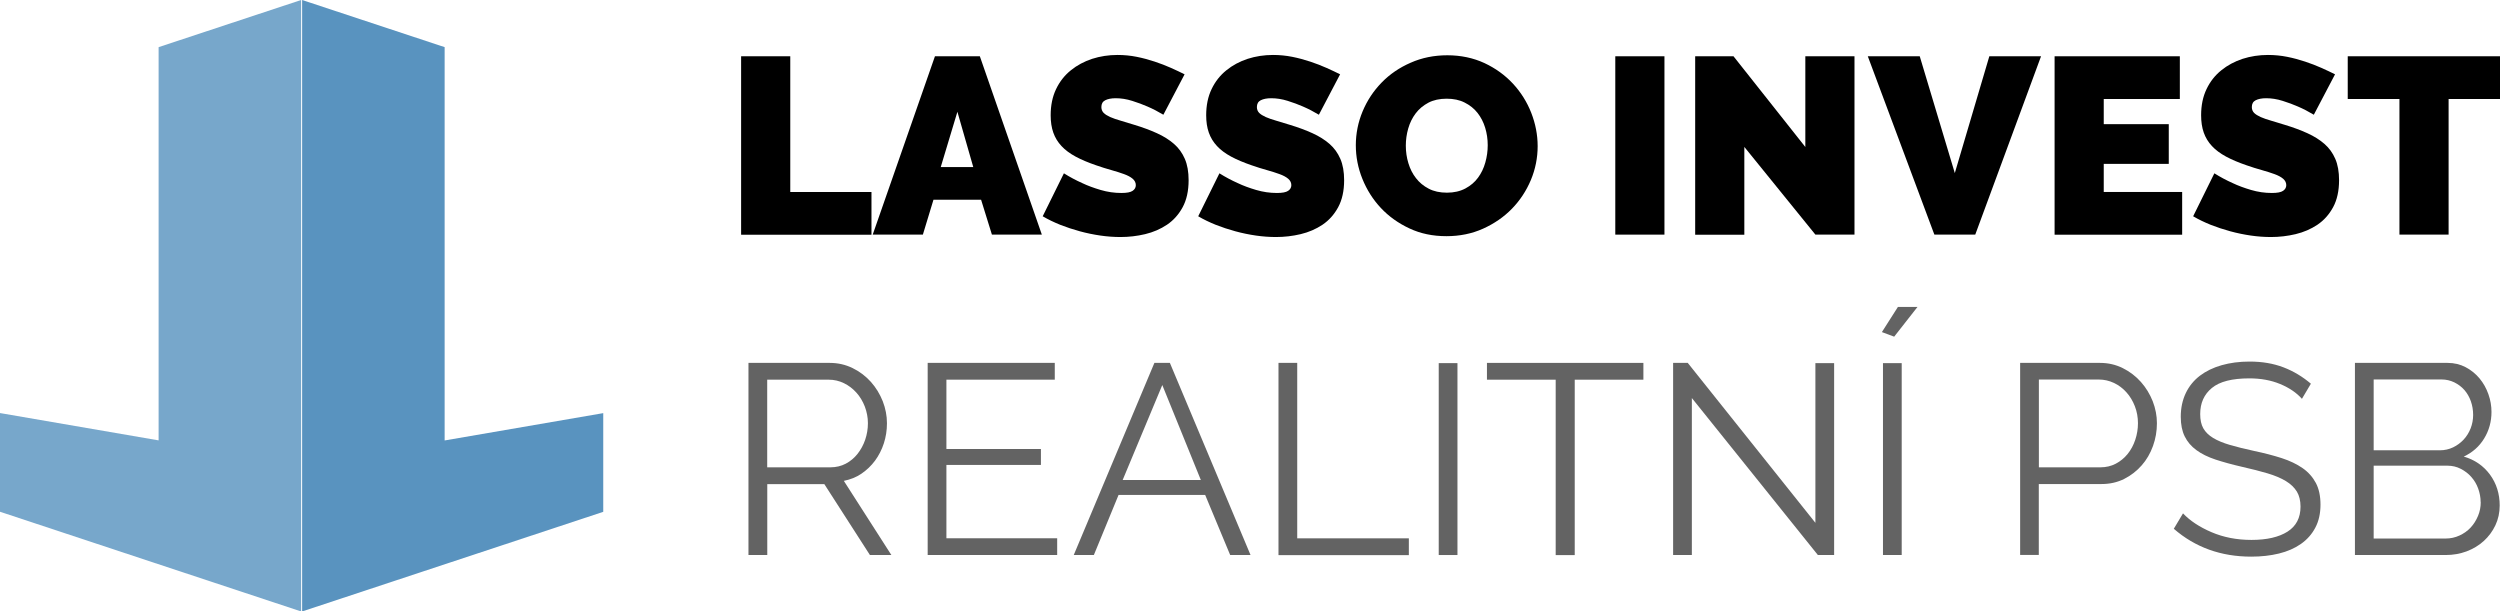
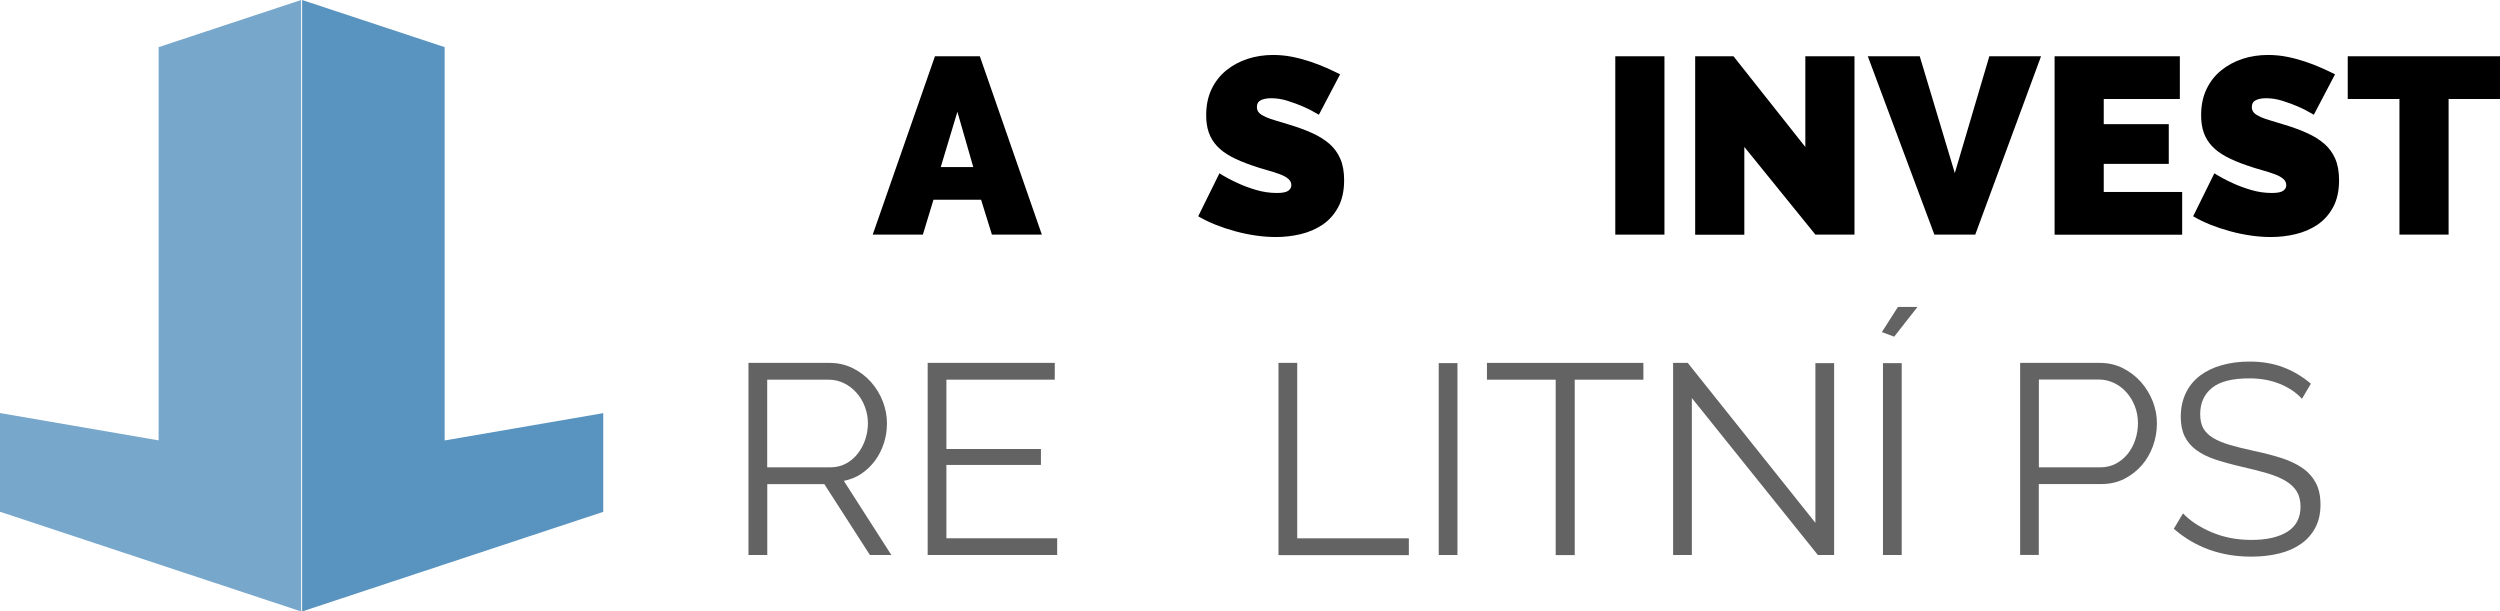
<svg xmlns="http://www.w3.org/2000/svg" viewBox="0 0 322.96 78.99">
  <defs>
    <style>.d{fill:#636363;}.e,.f{fill:#5993bf;}.f{opacity:.82;}</style>
  </defs>
  <g id="a" />
  <g id="b">
    <g id="c">
      <g>
        <g>
          <g>
-             <path d="M95.74,30.31V7.27h6.35V24.8h10.49v5.52h-16.83Z" />
            <path d="M120.78,7.27h5.8l8.01,23.04h-6.45l-1.4-4.51h-6.15l-1.37,4.51h-6.48l8.04-23.04Zm4.95,14.31l-2.05-7.14-2.15,7.14h4.2Z" />
-             <path d="M150.25,14.8c-.65-.39-1.32-.74-2.02-1.04-.59-.26-1.24-.5-1.97-.73s-1.44-.34-2.13-.34c-.56,0-1.01,.09-1.35,.26-.34,.17-.5,.47-.5,.88,0,.3,.1,.55,.29,.75,.2,.2,.48,.37,.85,.54,.37,.16,.82,.32,1.35,.47,.53,.15,1.13,.33,1.81,.55,1.06,.32,2.02,.68,2.88,1.07s1.59,.85,2.2,1.38c.61,.53,1.07,1.17,1.4,1.93,.33,.76,.49,1.68,.49,2.76,0,1.38-.26,2.55-.77,3.49s-1.18,1.69-2.02,2.26c-.84,.56-1.78,.97-2.83,1.22-1.05,.25-2.11,.37-3.17,.37-.85,0-1.71-.06-2.61-.19-.89-.13-1.77-.31-2.65-.55-.88-.24-1.73-.52-2.54-.84-.81-.33-1.57-.69-2.26-1.1l2.74-5.55c.76,.48,1.55,.9,2.38,1.27,.69,.33,1.48,.62,2.36,.88,.88,.26,1.77,.39,2.69,.39,.69,0,1.18-.09,1.45-.28,.27-.18,.41-.43,.41-.73,0-.32-.14-.6-.41-.83-.27-.23-.65-.43-1.12-.6s-1.03-.35-1.64-.52c-.62-.17-1.28-.38-1.97-.62-1.02-.35-1.9-.72-2.64-1.12-.74-.4-1.35-.85-1.82-1.36-.48-.51-.83-1.09-1.06-1.74-.23-.65-.34-1.4-.34-2.24,0-1.28,.23-2.4,.7-3.38s1.1-1.78,1.91-2.43c.8-.65,1.72-1.14,2.75-1.48,1.03-.33,2.12-.5,3.27-.5,.85,0,1.67,.08,2.48,.24,.8,.16,1.58,.37,2.33,.62,.75,.25,1.45,.52,2.1,.81,.65,.29,1.24,.57,1.76,.83l-2.74,5.22Z" />
            <path d="M170.34,14.8c-.65-.39-1.32-.74-2.02-1.04-.59-.26-1.24-.5-1.97-.73s-1.44-.34-2.13-.34c-.56,0-1.01,.09-1.35,.26-.34,.17-.5,.47-.5,.88,0,.3,.1,.55,.29,.75,.2,.2,.48,.37,.85,.54,.37,.16,.82,.32,1.35,.47,.53,.15,1.13,.33,1.81,.55,1.06,.32,2.02,.68,2.88,1.07s1.59,.85,2.2,1.38c.61,.53,1.07,1.17,1.4,1.93,.33,.76,.49,1.68,.49,2.76,0,1.38-.26,2.55-.77,3.49s-1.18,1.69-2.02,2.26c-.84,.56-1.78,.97-2.83,1.22-1.05,.25-2.11,.37-3.17,.37-.85,0-1.71-.06-2.61-.19-.89-.13-1.77-.31-2.65-.55-.88-.24-1.73-.52-2.54-.84-.81-.33-1.57-.69-2.26-1.1l2.74-5.55c.76,.48,1.55,.9,2.38,1.27,.69,.33,1.48,.62,2.36,.88,.88,.26,1.77,.39,2.69,.39,.69,0,1.18-.09,1.45-.28,.27-.18,.41-.43,.41-.73,0-.32-.14-.6-.41-.83-.27-.23-.65-.43-1.12-.6s-1.03-.35-1.64-.52c-.62-.17-1.28-.38-1.97-.62-1.02-.35-1.9-.72-2.64-1.12-.74-.4-1.35-.85-1.82-1.36-.48-.51-.83-1.09-1.06-1.74-.23-.65-.34-1.4-.34-2.24,0-1.28,.23-2.4,.7-3.38s1.1-1.78,1.91-2.43c.8-.65,1.72-1.14,2.75-1.48,1.03-.33,2.12-.5,3.27-.5,.85,0,1.67,.08,2.48,.24,.8,.16,1.58,.37,2.33,.62,.75,.25,1.45,.52,2.1,.81,.65,.29,1.24,.57,1.76,.83l-2.74,5.22Z" />
-             <path d="M186.85,30.51c-1.76,0-3.35-.33-4.79-1.01-1.43-.67-2.66-1.55-3.68-2.64-1.02-1.09-1.81-2.34-2.38-3.75-.57-1.41-.85-2.86-.85-4.35s.29-2.97,.88-4.38,1.41-2.64,2.46-3.72,2.3-1.93,3.75-2.56c1.44-.64,3.02-.96,4.74-.96s3.35,.34,4.79,1.01c1.43,.67,2.66,1.56,3.68,2.66,1.02,1.1,1.81,2.36,2.36,3.76,.55,1.41,.83,2.85,.83,4.32s-.29,2.97-.88,4.37c-.59,1.4-1.4,2.63-2.44,3.7-1.04,1.07-2.29,1.93-3.73,2.58-1.44,.65-3.02,.97-4.74,.97Zm-5.24-11.68c0,.78,.11,1.53,.33,2.25,.22,.73,.54,1.37,.98,1.93,.43,.56,.98,1.02,1.64,1.36,.66,.35,1.45,.52,2.36,.52s1.7-.18,2.38-.54c.67-.36,1.22-.82,1.64-1.4,.42-.57,.74-1.23,.94-1.96,.21-.74,.31-1.48,.31-2.24s-.11-1.53-.33-2.25-.55-1.36-.99-1.92-1-1-1.66-1.33c-.66-.34-1.44-.5-2.33-.5s-1.7,.17-2.36,.52c-.66,.35-1.21,.81-1.64,1.38s-.75,1.22-.96,1.95c-.21,.73-.31,1.47-.31,2.22Z" />
            <path d="M208.67,30.31V7.27h6.35V30.31h-6.35Z" />
            <path d="M225.34,18.99v11.33h-6.35V7.27h4.95l9.28,11.72V7.27h6.35V30.31h-5.05l-9.18-11.33Z" />
            <path d="M248,7.27l4.53,15.09,4.46-15.09h6.68l-8.5,23.04h-5.28l-8.6-23.04h6.71Z" />
            <path d="M281.9,24.8v5.52h-16.48V7.27h16.18v5.52h-9.83v3.25h8.4v5.13h-8.4v3.63h10.13Z" />
            <path d="M298.87,14.8c-.65-.39-1.32-.74-2.02-1.04-.59-.26-1.24-.5-1.97-.73s-1.44-.34-2.13-.34c-.56,0-1.01,.09-1.35,.26-.34,.17-.5,.47-.5,.88,0,.3,.1,.55,.29,.75,.2,.2,.48,.37,.85,.54,.37,.16,.82,.32,1.35,.47,.53,.15,1.13,.33,1.81,.55,1.06,.32,2.02,.68,2.88,1.07s1.59,.85,2.2,1.38c.61,.53,1.07,1.17,1.4,1.93,.33,.76,.49,1.68,.49,2.76,0,1.38-.26,2.55-.77,3.49s-1.18,1.69-2.02,2.26c-.84,.56-1.78,.97-2.83,1.22-1.05,.25-2.11,.37-3.17,.37-.85,0-1.71-.06-2.61-.19-.89-.13-1.77-.31-2.65-.55-.88-.24-1.73-.52-2.54-.84-.81-.33-1.57-.69-2.26-1.1l2.74-5.55c.76,.48,1.55,.9,2.38,1.27,.69,.33,1.48,.62,2.36,.88,.88,.26,1.77,.39,2.69,.39,.69,0,1.18-.09,1.45-.28,.27-.18,.41-.43,.41-.73,0-.32-.14-.6-.41-.83-.27-.23-.65-.43-1.12-.6s-1.03-.35-1.64-.52c-.62-.17-1.28-.38-1.97-.62-1.02-.35-1.9-.72-2.64-1.12-.74-.4-1.35-.85-1.82-1.36-.48-.51-.83-1.09-1.06-1.74-.23-.65-.34-1.4-.34-2.24,0-1.28,.23-2.4,.7-3.38s1.1-1.78,1.91-2.43c.8-.65,1.72-1.14,2.75-1.48,1.03-.33,2.12-.5,3.27-.5,.85,0,1.67,.08,2.48,.24,.8,.16,1.58,.37,2.33,.62,.75,.25,1.45,.52,2.1,.81,.65,.29,1.24,.57,1.76,.83l-2.74,5.22Z" />
            <path d="M322.96,12.79h-6.64V30.31h-6.35V12.79h-6.68V7.27h19.67v5.52Z" />
          </g>
          <g>
            <path class="d" d="M96.69,71.7v-24.82h10.49c1.08,0,2.07,.23,2.98,.68s1.7,1.05,2.35,1.78,1.16,1.57,1.53,2.5c.36,.93,.54,1.88,.54,2.83s-.14,1.78-.4,2.6c-.27,.83-.65,1.57-1.14,2.24-.49,.66-1.08,1.22-1.75,1.68s-1.44,.76-2.28,.93l6.14,9.58h-2.77l-5.89-9.16h-7.37v9.16h-2.42Zm2.42-11.33h8.17c.72,0,1.39-.16,1.98-.47s1.1-.74,1.53-1.28c.42-.54,.75-1.14,.98-1.82,.23-.68,.35-1.39,.35-2.13s-.14-1.46-.4-2.15c-.27-.69-.63-1.29-1.09-1.8-.46-.51-.99-.92-1.61-1.22-.62-.3-1.27-.45-1.95-.45h-7.96v11.33Z" />
            <path class="d" d="M136.57,69.53v2.17h-16.73v-24.82h16.42v2.17h-14v8.95h12.21v2.06h-12.21v9.48h14.31Z" />
-             <path class="d" d="M138.71,71.7l10.42-24.82h2l10.42,24.82h-2.63l-3.23-7.76h-11.19l-3.19,7.76h-2.6Zm11.44-21.96l-5.12,12.27h10.1l-4.98-12.27Z" />
            <path class="d" d="M165.16,71.7v-24.82h2.42v22.66h14.42v2.17h-16.84Z" />
            <path class="d" d="M185.86,71.7v-24.79h2.42v24.79h-2.42Z" />
            <path class="d" d="M212.31,49.05h-8.88v22.66h-2.46v-22.66h-8.88v-2.17h20.21v2.17Z" />
            <path class="d" d="M218.56,51.42v20.28h-2.42v-24.82h1.89l16.49,20.66v-20.63h2.42v24.79h-2.1l-16.28-20.28Z" />
            <path class="d" d="M244.69,43.49l-1.58-.59,2.07-3.25h2.53l-3.02,3.85Zm-1.44,28.21v-24.79h2.42v24.79h-2.42Z" />
            <path class="d" d="M260.97,71.7v-24.82h10.31c1.08,0,2.06,.23,2.96,.68,.9,.45,1.68,1.05,2.33,1.78s1.16,1.57,1.53,2.5c.36,.93,.54,1.88,.54,2.83,0,1.03-.17,2.01-.51,2.95s-.82,1.78-1.46,2.5c-.63,.72-1.39,1.31-2.26,1.75-.88,.44-1.85,.66-2.93,.66h-8.1v9.16h-2.42Zm2.42-11.33h7.96c.72,0,1.39-.16,1.98-.47s1.1-.73,1.53-1.26c.42-.52,.75-1.13,.98-1.82,.23-.69,.35-1.4,.35-2.15s-.13-1.5-.4-2.19c-.27-.69-.63-1.29-1.09-1.8-.46-.51-.99-.92-1.61-1.21s-1.27-.44-1.95-.44h-7.75v11.33Z" />
            <path class="d" d="M297.38,51.53c-.7-.79-1.64-1.43-2.82-1.92-1.18-.49-2.51-.73-3.98-.73-2.22,0-3.84,.41-4.84,1.24-1.01,.83-1.51,1.95-1.51,3.37,0,.75,.13,1.36,.4,1.84,.27,.48,.69,.89,1.26,1.24,.57,.35,1.3,.65,2.18,.91,.88,.26,1.91,.51,3.1,.77,1.33,.28,2.52,.59,3.58,.93,1.05,.34,1.95,.77,2.7,1.29,.75,.52,1.32,1.17,1.72,1.92s.6,1.69,.6,2.81-.22,2.13-.67,2.97c-.44,.84-1.06,1.54-1.86,2.1-.8,.56-1.74,.97-2.84,1.24-1.1,.27-2.29,.4-3.58,.4-3.91,0-7.24-1.2-10-3.6l1.19-1.99c.91,.96,2.14,1.77,3.68,2.43,1.54,.66,3.26,1,5.16,1,1.99,0,3.54-.36,4.66-1.07,1.12-.71,1.68-1.79,1.68-3.23,0-.77-.16-1.42-.47-1.94-.32-.52-.79-.98-1.42-1.36s-1.42-.72-2.37-1c-.95-.28-2.04-.56-3.28-.84-1.31-.3-2.46-.62-3.44-.94-.98-.33-1.81-.73-2.47-1.22-.67-.49-1.17-1.08-1.51-1.77s-.51-1.53-.51-2.54c0-1.14,.22-2.16,.65-3.06,.43-.9,1.04-1.64,1.82-2.24,.78-.59,1.72-1.05,2.81-1.36,1.09-.31,2.29-.47,3.6-.47,1.64,0,3.1,.25,4.4,.75,1.3,.5,2.47,1.21,3.53,2.11l-1.16,1.96Z" />
-             <path class="d" d="M322.92,65.3c0,.93-.19,1.79-.56,2.57-.37,.78-.88,1.46-1.51,2.03s-1.37,1.01-2.21,1.33c-.84,.31-1.74,.47-2.7,.47h-11.72v-24.82h11.96c.87,0,1.65,.19,2.35,.56,.7,.37,1.3,.86,1.79,1.45s.87,1.27,1.14,2.03c.27,.76,.4,1.52,.4,2.29,0,1.26-.32,2.41-.95,3.44s-1.51,1.81-2.63,2.33c1.43,.42,2.55,1.2,3.39,2.34,.83,1.14,1.25,2.47,1.25,3.99Zm-16.28-16.29v9.16h8.56c.61,0,1.18-.13,1.7-.38s.98-.59,1.37-1.01c.39-.42,.68-.9,.9-1.45,.21-.55,.32-1.12,.32-1.73s-.1-1.22-.3-1.78-.48-1.04-.84-1.45c-.36-.41-.8-.73-1.3-.98-.5-.24-1.05-.37-1.63-.37h-8.77Zm13.82,15.87c0-.61-.11-1.19-.32-1.77s-.51-1.07-.89-1.5-.84-.78-1.37-1.05c-.53-.27-1.09-.4-1.7-.4h-9.54v9.41h9.3c.63,0,1.23-.13,1.79-.39,.56-.26,1.04-.6,1.44-1.03,.4-.43,.71-.93,.95-1.5s.35-1.16,.35-1.77Z" />
          </g>
        </g>
        <g>
          <path class="f" d="M0,66.11v-12.75l20.49,3.53V6.09L38.9,0V78.99L0,66.11Z" />
          <path class="e" d="M39.03,78.99V0l18.41,6.09V56.9l20.49-3.53v12.75l-38.9,12.87Z" />
        </g>
      </g>
    </g>
  </g>
</svg>